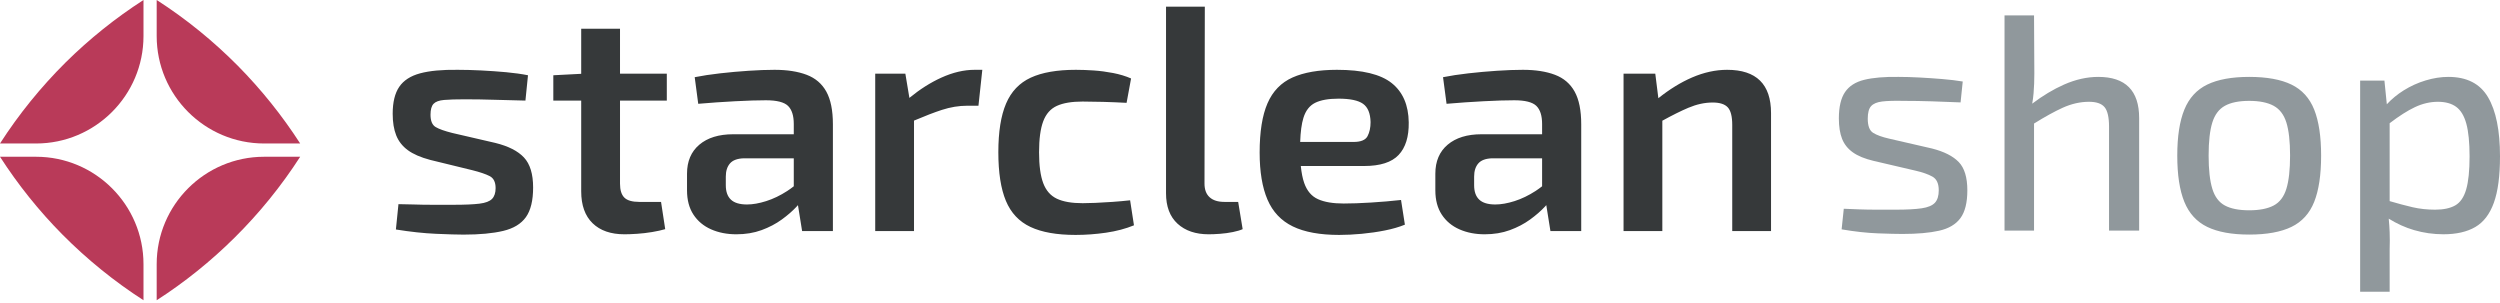
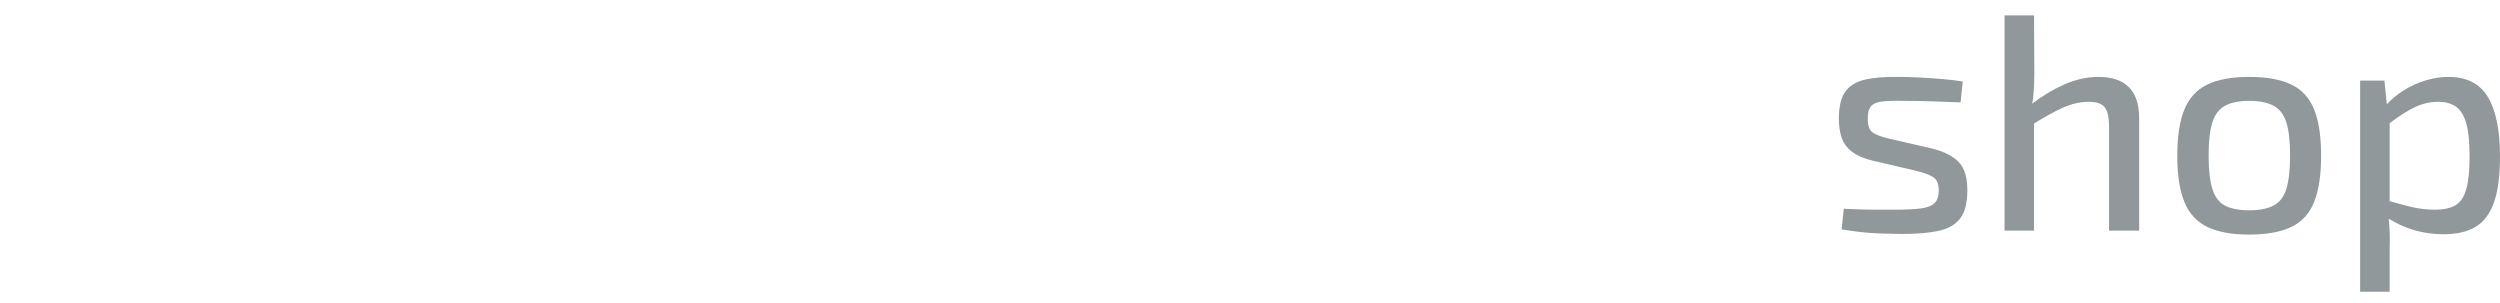
<svg xmlns="http://www.w3.org/2000/svg" width="239" height="29" viewBox="0 0 239 29" fill="none">
  <g clip-path="url(#clip0_66_116)">
-     <path d="M50.092 15.057C50.675 15.68 50.966 16.636 50.966 17.923C50.966 19.17 50.736 20.114 50.277 20.758C49.817 21.402 49.091 21.841 48.1 22.076C47.109 22.311 45.847 22.429 44.315 22.429C43.722 22.429 42.844 22.403 41.679 22.352C40.514 22.301 39.237 22.163 37.847 21.939L38.093 19.517C38.501 19.517 38.986 19.527 39.549 19.548C40.111 19.568 40.713 19.578 41.357 19.578H43.334C44.417 19.578 45.25 19.543 45.832 19.471C46.414 19.4 46.818 19.246 47.043 19.011C47.268 18.776 47.38 18.434 47.38 17.984C47.38 17.412 47.191 17.029 46.813 16.835C46.435 16.641 45.878 16.452 45.143 16.268L41.127 15.287C40.208 15.042 39.492 14.73 38.982 14.352C38.471 13.974 38.103 13.505 37.878 12.942C37.653 12.38 37.541 11.691 37.541 10.873C37.541 9.769 37.75 8.912 38.169 8.298C38.588 7.685 39.252 7.256 40.161 7.011C41.07 6.766 42.271 6.654 43.763 6.674C44.458 6.674 45.209 6.695 46.016 6.735C46.823 6.776 47.614 6.832 48.392 6.903C49.168 6.976 49.863 7.072 50.476 7.195L50.231 9.616C49.25 9.596 48.273 9.571 47.303 9.54C46.333 9.509 45.377 9.494 44.437 9.494C43.599 9.494 42.94 9.514 42.46 9.555C41.98 9.596 41.643 9.719 41.449 9.923C41.255 10.127 41.157 10.475 41.157 10.965C41.157 11.558 41.321 11.951 41.648 12.145C41.975 12.339 42.507 12.528 43.242 12.712L47.35 13.663C48.595 13.969 49.51 14.434 50.092 15.057ZM59.273 2.75H55.563V7.056L52.897 7.195V9.616H55.563V18.291C55.563 19.619 55.926 20.636 56.652 21.34C57.377 22.046 58.394 22.398 59.702 22.398C60.028 22.398 60.427 22.383 60.897 22.352C61.367 22.322 61.847 22.265 62.338 22.184C62.828 22.102 63.246 22.01 63.594 21.907L63.196 19.302H61.112C60.437 19.302 59.962 19.164 59.687 18.889C59.41 18.612 59.273 18.168 59.273 17.555V9.616H63.747V7.042H59.273V2.75ZM78.997 8.758C79.416 9.514 79.625 10.557 79.625 11.885V22.092H76.682L76.285 19.61C76.243 19.656 76.205 19.7 76.162 19.747C75.773 20.166 75.298 20.58 74.736 20.988C74.174 21.397 73.53 21.734 72.805 22C72.079 22.265 71.277 22.398 70.399 22.398C69.5 22.398 68.693 22.24 67.977 21.923C67.262 21.607 66.7 21.137 66.291 20.513C65.883 19.89 65.679 19.118 65.679 18.199V16.605C65.679 15.42 66.072 14.495 66.858 13.831C67.645 13.167 68.723 12.835 70.093 12.835H75.885V11.854C75.885 11.057 75.701 10.48 75.334 10.122C74.966 9.765 74.261 9.586 73.219 9.586C72.442 9.586 71.467 9.616 70.291 9.678C69.116 9.739 67.936 9.821 66.751 9.923L66.414 7.379C67.129 7.236 67.936 7.114 68.835 7.011C69.735 6.909 70.644 6.827 71.564 6.766C72.483 6.705 73.311 6.674 74.046 6.674C75.252 6.674 76.273 6.832 77.112 7.149C77.95 7.466 78.578 8.002 78.997 8.758ZM75.885 17.809V15.134H71.104C70.491 15.154 70.051 15.318 69.786 15.624C69.52 15.931 69.387 16.349 69.387 16.881V17.708C69.387 18.322 69.55 18.781 69.878 19.088C70.204 19.395 70.716 19.548 71.411 19.548C71.963 19.548 72.575 19.44 73.249 19.226C73.924 19.011 74.593 18.689 75.257 18.26C75.475 18.119 75.682 17.967 75.885 17.809ZM89.985 7.425C88.951 7.894 87.936 8.54 86.938 9.359L86.552 7.042H83.671V22.092H87.379V11.53C88.43 11.084 89.319 10.742 90.046 10.505C90.864 10.24 91.671 10.107 92.468 10.107H93.54L93.909 6.674H93.173C92.151 6.674 91.088 6.924 89.985 7.425ZM106.338 19.302C105.755 19.344 105.214 19.374 104.713 19.395C104.212 19.415 103.809 19.425 103.503 19.425C102.46 19.425 101.637 19.282 101.035 18.996C100.432 18.71 99.998 18.214 99.733 17.509C99.467 16.804 99.334 15.819 99.334 14.552C99.334 13.284 99.467 12.298 99.733 11.594C99.998 10.888 100.432 10.398 101.035 10.122C101.637 9.846 102.46 9.708 103.503 9.708C104.054 9.708 104.703 9.719 105.449 9.739C106.195 9.76 106.946 9.79 107.702 9.831L108.131 7.501C107.62 7.277 107.047 7.103 106.414 6.98C105.781 6.858 105.158 6.776 104.545 6.735C103.932 6.695 103.369 6.674 102.859 6.674C101.06 6.674 99.62 6.924 98.537 7.425C97.454 7.926 96.667 8.754 96.177 9.908C95.686 11.062 95.441 12.61 95.441 14.552C95.441 16.493 95.681 18.041 96.161 19.195C96.641 20.349 97.423 21.182 98.507 21.693C99.589 22.204 101.03 22.459 102.828 22.459C103.788 22.459 104.759 22.387 105.74 22.245C106.721 22.102 107.61 21.867 108.407 21.54L108.039 19.149C107.487 19.21 106.92 19.262 106.338 19.302ZM117.051 19.302C116.438 19.302 115.967 19.154 115.641 18.858C115.314 18.562 115.15 18.127 115.15 17.555L115.181 0.636H111.472V18.475C111.472 19.742 111.84 20.713 112.575 21.387C113.311 22.061 114.302 22.398 115.549 22.398C115.855 22.398 116.218 22.383 116.637 22.352C117.055 22.322 117.464 22.265 117.863 22.184C118.262 22.102 118.573 22.01 118.798 21.907L118.369 19.302H117.051ZM130.414 15.87H124.357C124.422 16.515 124.529 17.059 124.682 17.494C124.947 18.25 125.387 18.766 126 19.041C126.613 19.318 127.43 19.456 128.453 19.456C129.208 19.456 130.082 19.425 131.073 19.363C132.064 19.302 133.019 19.221 133.939 19.118L134.307 21.478C133.755 21.704 133.122 21.888 132.406 22.03C131.691 22.173 130.95 22.28 130.184 22.352C129.418 22.424 128.698 22.459 128.023 22.459C126.184 22.459 124.707 22.188 123.594 21.647C122.48 21.106 121.673 20.252 121.173 19.088C120.672 17.923 120.422 16.421 120.422 14.582C120.422 12.6 120.672 11.032 121.173 9.877C121.673 8.722 122.47 7.9 123.563 7.409C124.656 6.919 126.072 6.674 127.809 6.674C130.24 6.674 131.987 7.098 133.05 7.946C134.112 8.794 134.654 10.046 134.675 11.701C134.695 13.07 134.373 14.107 133.709 14.812C133.045 15.517 131.946 15.87 130.414 15.87ZM129.402 13.57C130.097 13.57 130.541 13.386 130.736 13.019C130.93 12.651 131.027 12.202 131.027 11.67C131.006 10.832 130.766 10.25 130.306 9.923C129.847 9.596 129.065 9.432 127.962 9.432C127.001 9.432 126.255 9.566 125.724 9.831C125.193 10.097 124.82 10.577 124.606 11.272C124.432 11.835 124.329 12.604 124.297 13.57H129.402ZM150.536 8.758C150.956 9.514 151.165 10.557 151.165 11.885V22.092H148.222L147.825 19.61C147.783 19.656 147.745 19.7 147.702 19.747C147.313 20.166 146.838 20.58 146.276 20.988C145.714 21.397 145.07 21.734 144.345 22C143.619 22.265 142.817 22.398 141.939 22.398C141.04 22.398 140.233 22.24 139.517 21.923C138.802 21.607 138.24 21.137 137.831 20.513C137.423 19.89 137.219 19.118 137.219 18.199V16.605C137.219 15.42 137.612 14.495 138.398 13.831C139.185 13.167 140.263 12.835 141.633 12.835H147.425V11.854C147.425 11.057 147.241 10.48 146.874 10.122C146.506 9.765 145.801 9.586 144.759 9.586C143.982 9.586 143.006 9.616 141.831 9.678C140.656 9.739 139.476 9.821 138.291 9.923L137.954 7.379C138.669 7.236 139.476 7.114 140.375 7.011C141.274 6.909 142.184 6.827 143.104 6.766C144.023 6.705 144.851 6.674 145.586 6.674C146.792 6.674 147.813 6.832 148.651 7.149C149.49 7.466 150.117 8.002 150.536 8.758ZM147.425 17.809V15.134H142.644C142.031 15.154 141.591 15.318 141.326 15.624C141.06 15.931 140.927 16.349 140.927 16.881V17.708C140.927 18.322 141.09 18.781 141.418 19.088C141.744 19.395 142.255 19.548 142.951 19.548C143.502 19.548 144.115 19.44 144.789 19.226C145.464 19.011 146.133 18.689 146.797 18.26C147.014 18.119 147.222 17.967 147.425 17.809ZM165.111 6.674C164.008 6.674 162.889 6.919 161.755 7.409C160.678 7.875 159.606 8.536 158.539 9.388L158.245 7.042H155.211V22.092H158.919V11.54C159.873 11.014 160.701 10.602 161.402 10.306C162.199 9.969 162.976 9.8 163.732 9.8C164.406 9.8 164.886 9.953 165.172 10.26C165.458 10.567 165.602 11.129 165.602 11.946V22.092H169.311V10.812C169.311 8.053 167.911 6.674 165.111 6.674Z" fill="#36393A" />
-     <path d="M28.697 14.986C26.896 17.781 24.784 20.389 22.417 22.729C20.154 24.972 17.658 26.981 14.979 28.704V25.252C14.979 19.589 19.589 14.986 25.252 14.986H28.697ZM3.446 14.986H0C1.723 17.658 3.725 20.161 5.968 22.423C8.309 24.784 10.916 26.896 13.718 28.704V25.252C13.718 19.589 9.109 14.986 3.446 14.986ZM6.274 5.968C3.914 8.315 1.801 10.916 0 13.718H3.446C9.109 13.718 13.718 9.115 13.718 3.446V0C11.04 1.723 8.536 3.732 6.274 5.968ZM22.729 6.28C20.382 3.914 17.781 1.801 14.979 0V3.446C14.979 9.115 19.589 13.718 25.252 13.718H28.697C26.974 11.046 24.965 8.543 22.729 6.28Z" fill="#B93A59" />
    <path d="M187.255 15.491C187.803 16.059 188.078 16.96 188.078 18.194C188.078 19.369 187.857 20.256 187.417 20.853C186.976 21.451 186.295 21.852 185.374 22.058C184.453 22.264 183.288 22.366 181.877 22.366C181.349 22.366 180.56 22.347 179.512 22.308C178.464 22.268 177.313 22.141 176.059 21.926L176.265 19.957C176.715 19.977 177.205 19.996 177.734 20.016C178.263 20.035 178.826 20.045 179.424 20.045H181.231C182.289 20.045 183.116 20.001 183.714 19.913C184.311 19.825 184.732 19.648 184.978 19.384C185.222 19.12 185.345 18.723 185.345 18.194C185.345 17.547 185.144 17.112 184.742 16.886C184.341 16.661 183.797 16.47 183.112 16.313L179.086 15.373C178.263 15.177 177.612 14.908 177.132 14.565C176.652 14.222 176.309 13.791 176.103 13.272C175.898 12.753 175.795 12.102 175.795 11.318C175.795 10.221 175.991 9.384 176.383 8.806C176.774 8.228 177.386 7.836 178.219 7.63C179.052 7.425 180.144 7.332 181.496 7.351C182.122 7.351 182.798 7.371 183.523 7.41C184.248 7.449 184.967 7.498 185.683 7.557C186.398 7.616 187.049 7.694 187.637 7.792L187.431 9.79C186.51 9.751 185.595 9.717 184.684 9.687C183.773 9.658 182.866 9.643 181.966 9.643C181.103 9.624 180.427 9.643 179.938 9.702C179.448 9.761 179.096 9.908 178.88 10.143C178.664 10.378 178.557 10.779 178.557 11.347C178.557 12.033 178.728 12.484 179.071 12.699C179.414 12.915 179.928 13.101 180.614 13.257L184.699 14.197C185.854 14.491 186.706 14.923 187.255 15.491ZM200.595 7.351C199.518 7.351 198.425 7.596 197.319 8.086C196.301 8.536 195.288 9.146 194.279 9.91C194.335 9.601 194.38 9.269 194.41 8.909C194.459 8.321 194.483 7.694 194.483 7.028L194.454 1.474H191.633V22.043H194.454V11.81C195.504 11.157 196.416 10.654 197.187 10.304C198.029 9.922 198.871 9.731 199.714 9.731C200.419 9.731 200.913 9.903 201.198 10.246C201.481 10.588 201.624 11.21 201.624 12.111V22.043H204.503V11.288C204.503 8.664 203.2 7.351 200.595 7.351ZM221.238 10.48C221.678 11.587 221.899 13.052 221.899 14.873C221.899 16.715 221.678 18.189 221.238 19.296C220.797 20.403 220.072 21.201 219.063 21.691C218.054 22.18 216.707 22.425 215.023 22.425C213.358 22.425 212.02 22.18 211.012 21.691C210.003 21.201 209.273 20.403 208.823 19.296C208.372 18.189 208.147 16.715 208.147 14.873C208.147 13.052 208.372 11.587 208.823 10.48C209.273 9.374 210.003 8.576 211.012 8.086C212.02 7.596 213.358 7.351 215.023 7.351C216.707 7.351 218.054 7.596 219.063 8.086C220.072 8.576 220.797 9.374 221.238 10.48ZM218.931 14.873C218.931 13.522 218.813 12.469 218.578 11.715C218.343 10.961 217.936 10.427 217.359 10.113C216.781 9.8 216.002 9.643 215.023 9.643C214.043 9.643 213.269 9.8 212.702 10.113C212.133 10.427 211.732 10.961 211.497 11.715C211.262 12.469 211.144 13.522 211.144 14.873C211.144 16.225 211.262 17.283 211.497 18.047C211.732 18.811 212.133 19.345 212.702 19.648C213.269 19.952 214.043 20.104 215.023 20.104C216.002 20.104 216.781 19.952 217.359 19.648C217.936 19.345 218.343 18.811 218.578 18.047C218.813 17.283 218.931 16.225 218.931 14.873ZM239 14.962C239 16.823 238.804 18.297 238.412 19.384C238.02 20.471 237.428 21.245 236.635 21.705C235.841 22.166 234.827 22.396 233.593 22.396C232.633 22.396 231.698 22.264 230.787 21.999C229.95 21.756 229.143 21.387 228.363 20.904C228.404 21.338 228.435 21.768 228.451 22.19C228.47 22.719 228.47 23.277 228.451 23.865V27.891H225.63V7.704H227.951L228.18 9.968C228.645 9.469 229.179 9.026 229.788 8.644C230.444 8.233 231.144 7.914 231.889 7.689C232.633 7.464 233.358 7.351 234.063 7.351C235.826 7.351 237.09 7.998 237.854 9.291C238.618 10.583 239 12.474 239 14.962ZM236.091 14.962C236.091 13.63 235.988 12.586 235.783 11.832C235.577 11.078 235.254 10.539 234.813 10.216C234.372 9.893 233.789 9.731 233.064 9.731C232.32 9.731 231.585 9.903 230.861 10.246C230.159 10.577 229.355 11.09 228.451 11.78V19.227C229.264 19.465 229.996 19.661 230.64 19.81C231.316 19.967 232.036 20.045 232.8 20.045C233.603 20.045 234.244 19.908 234.725 19.634C235.204 19.36 235.552 18.85 235.768 18.106C235.983 17.362 236.091 16.313 236.091 14.962Z" fill="#90989C" />
  </g>
  <defs>
    <clipPath id="clip0_66_116">
      <rect width="239" height="28.704" fill="white" />
    </clipPath>
  </defs>
</svg>